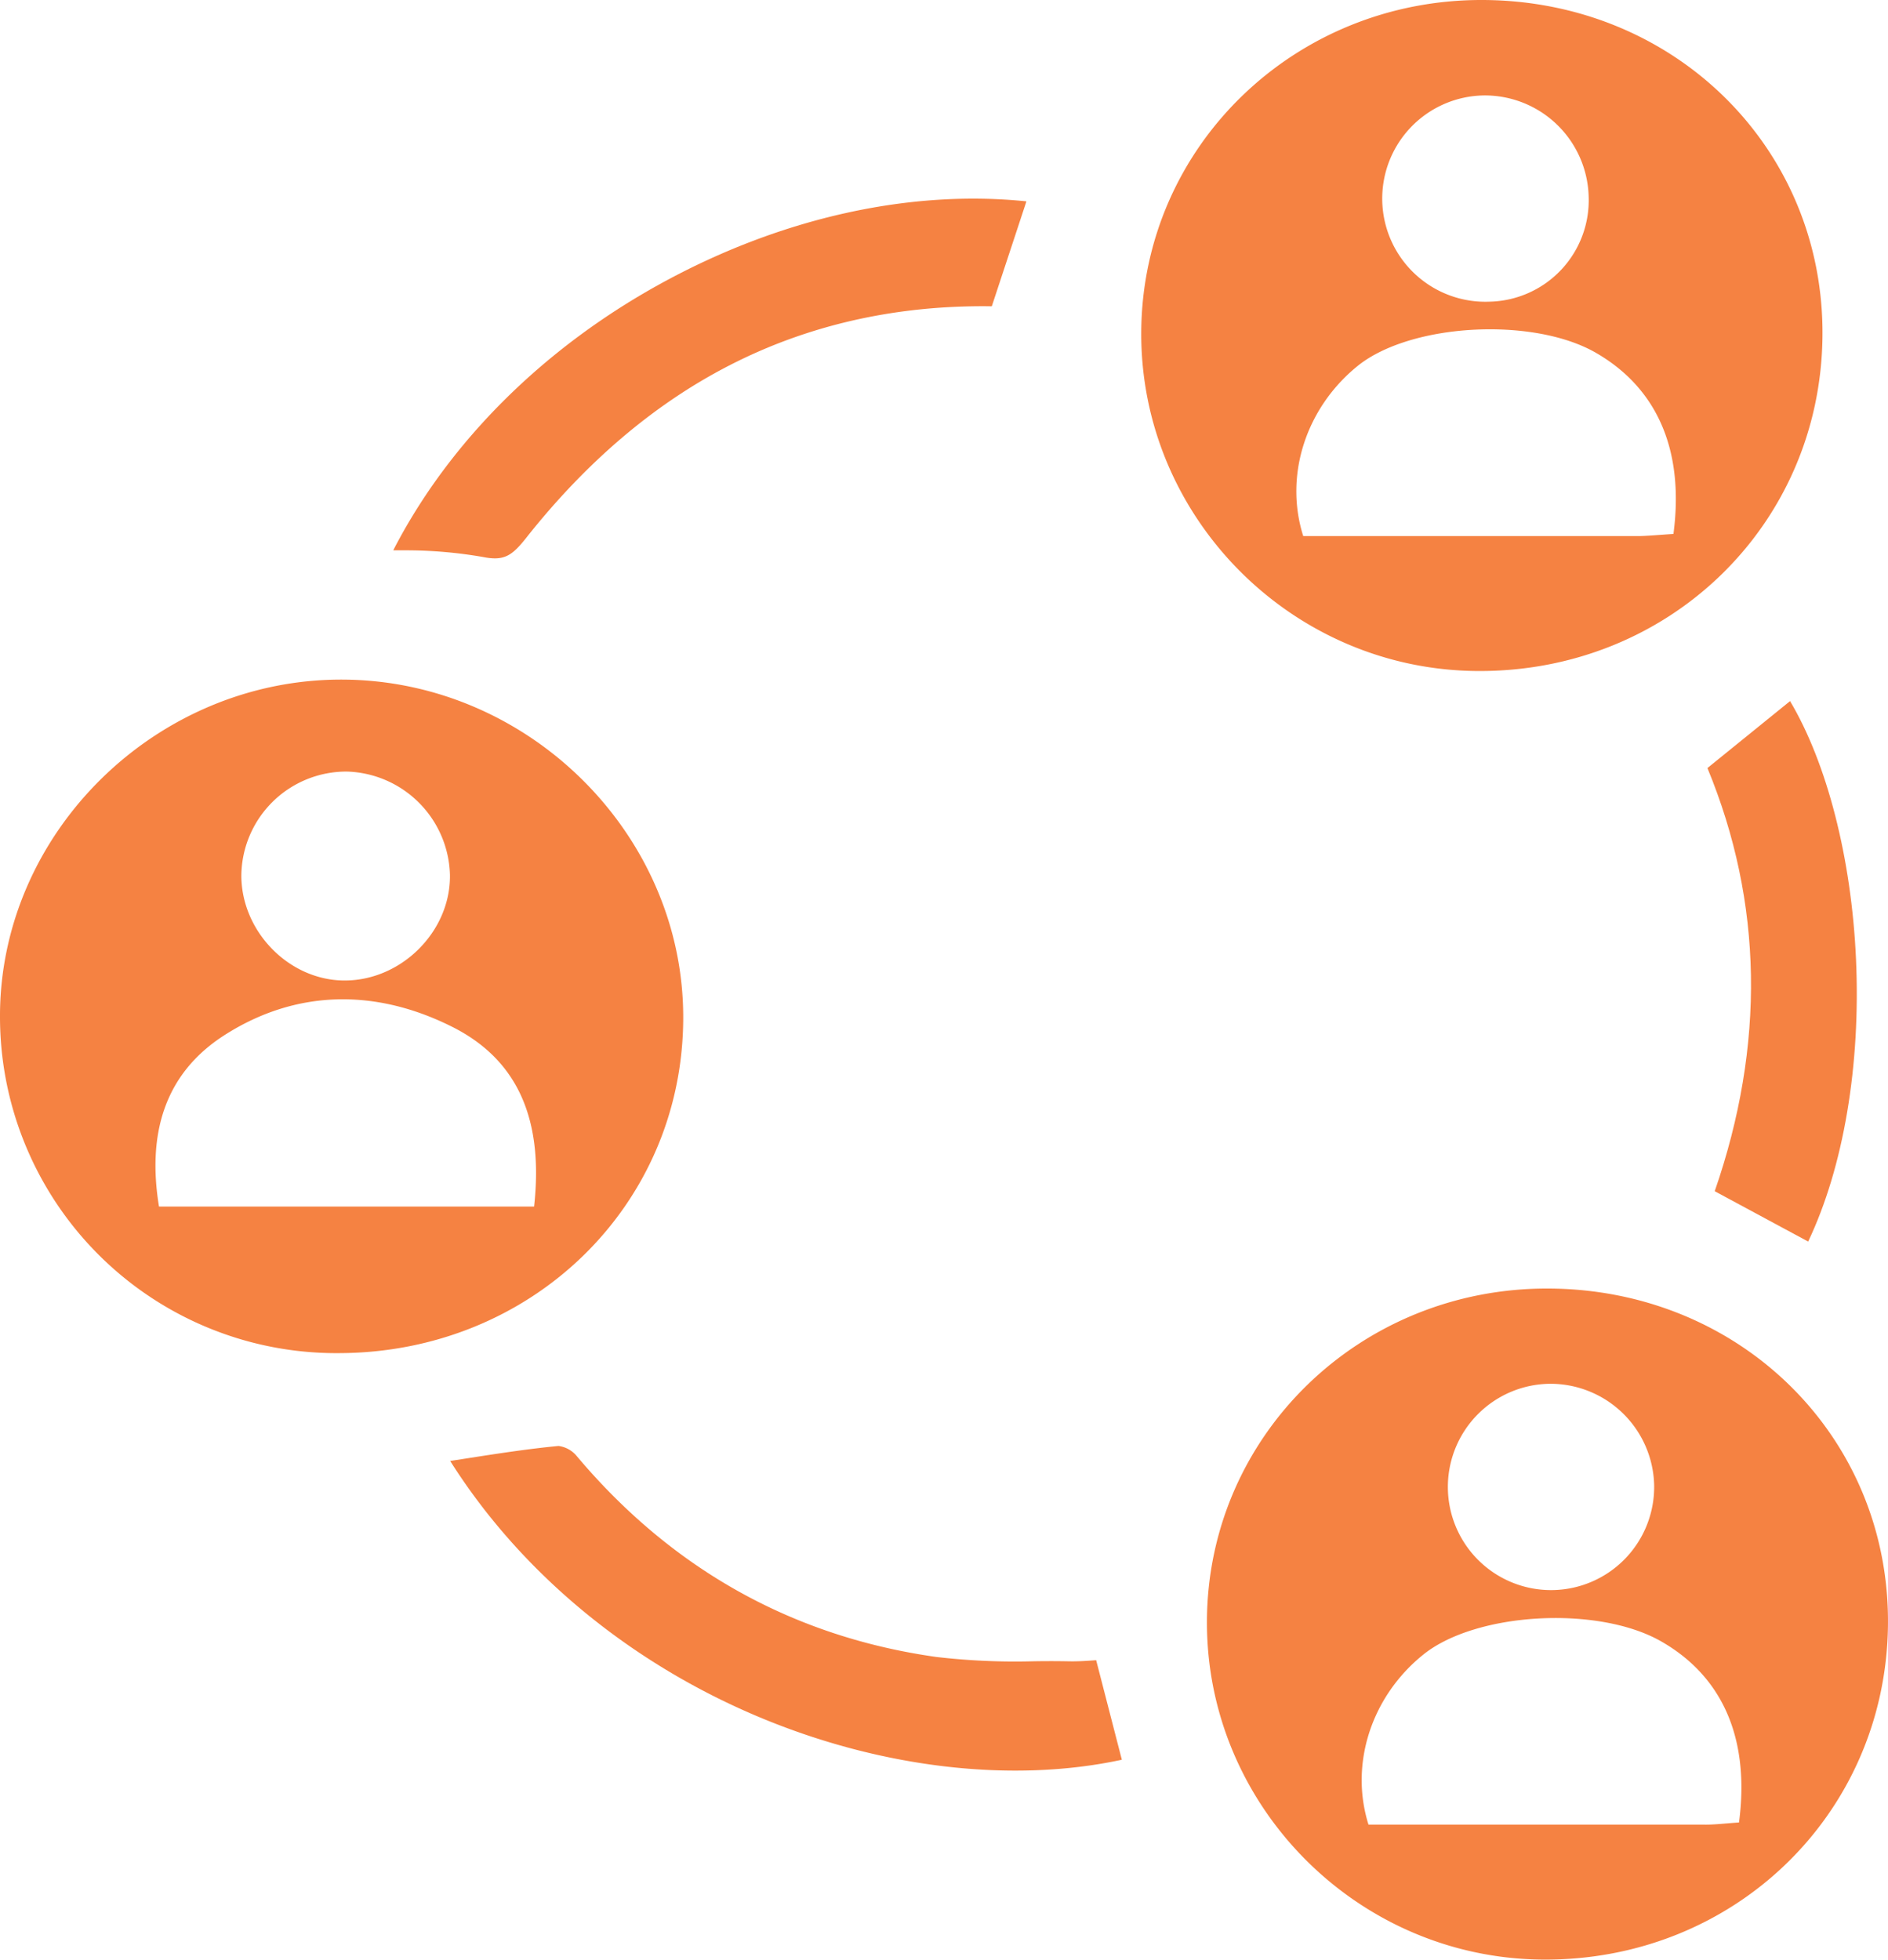
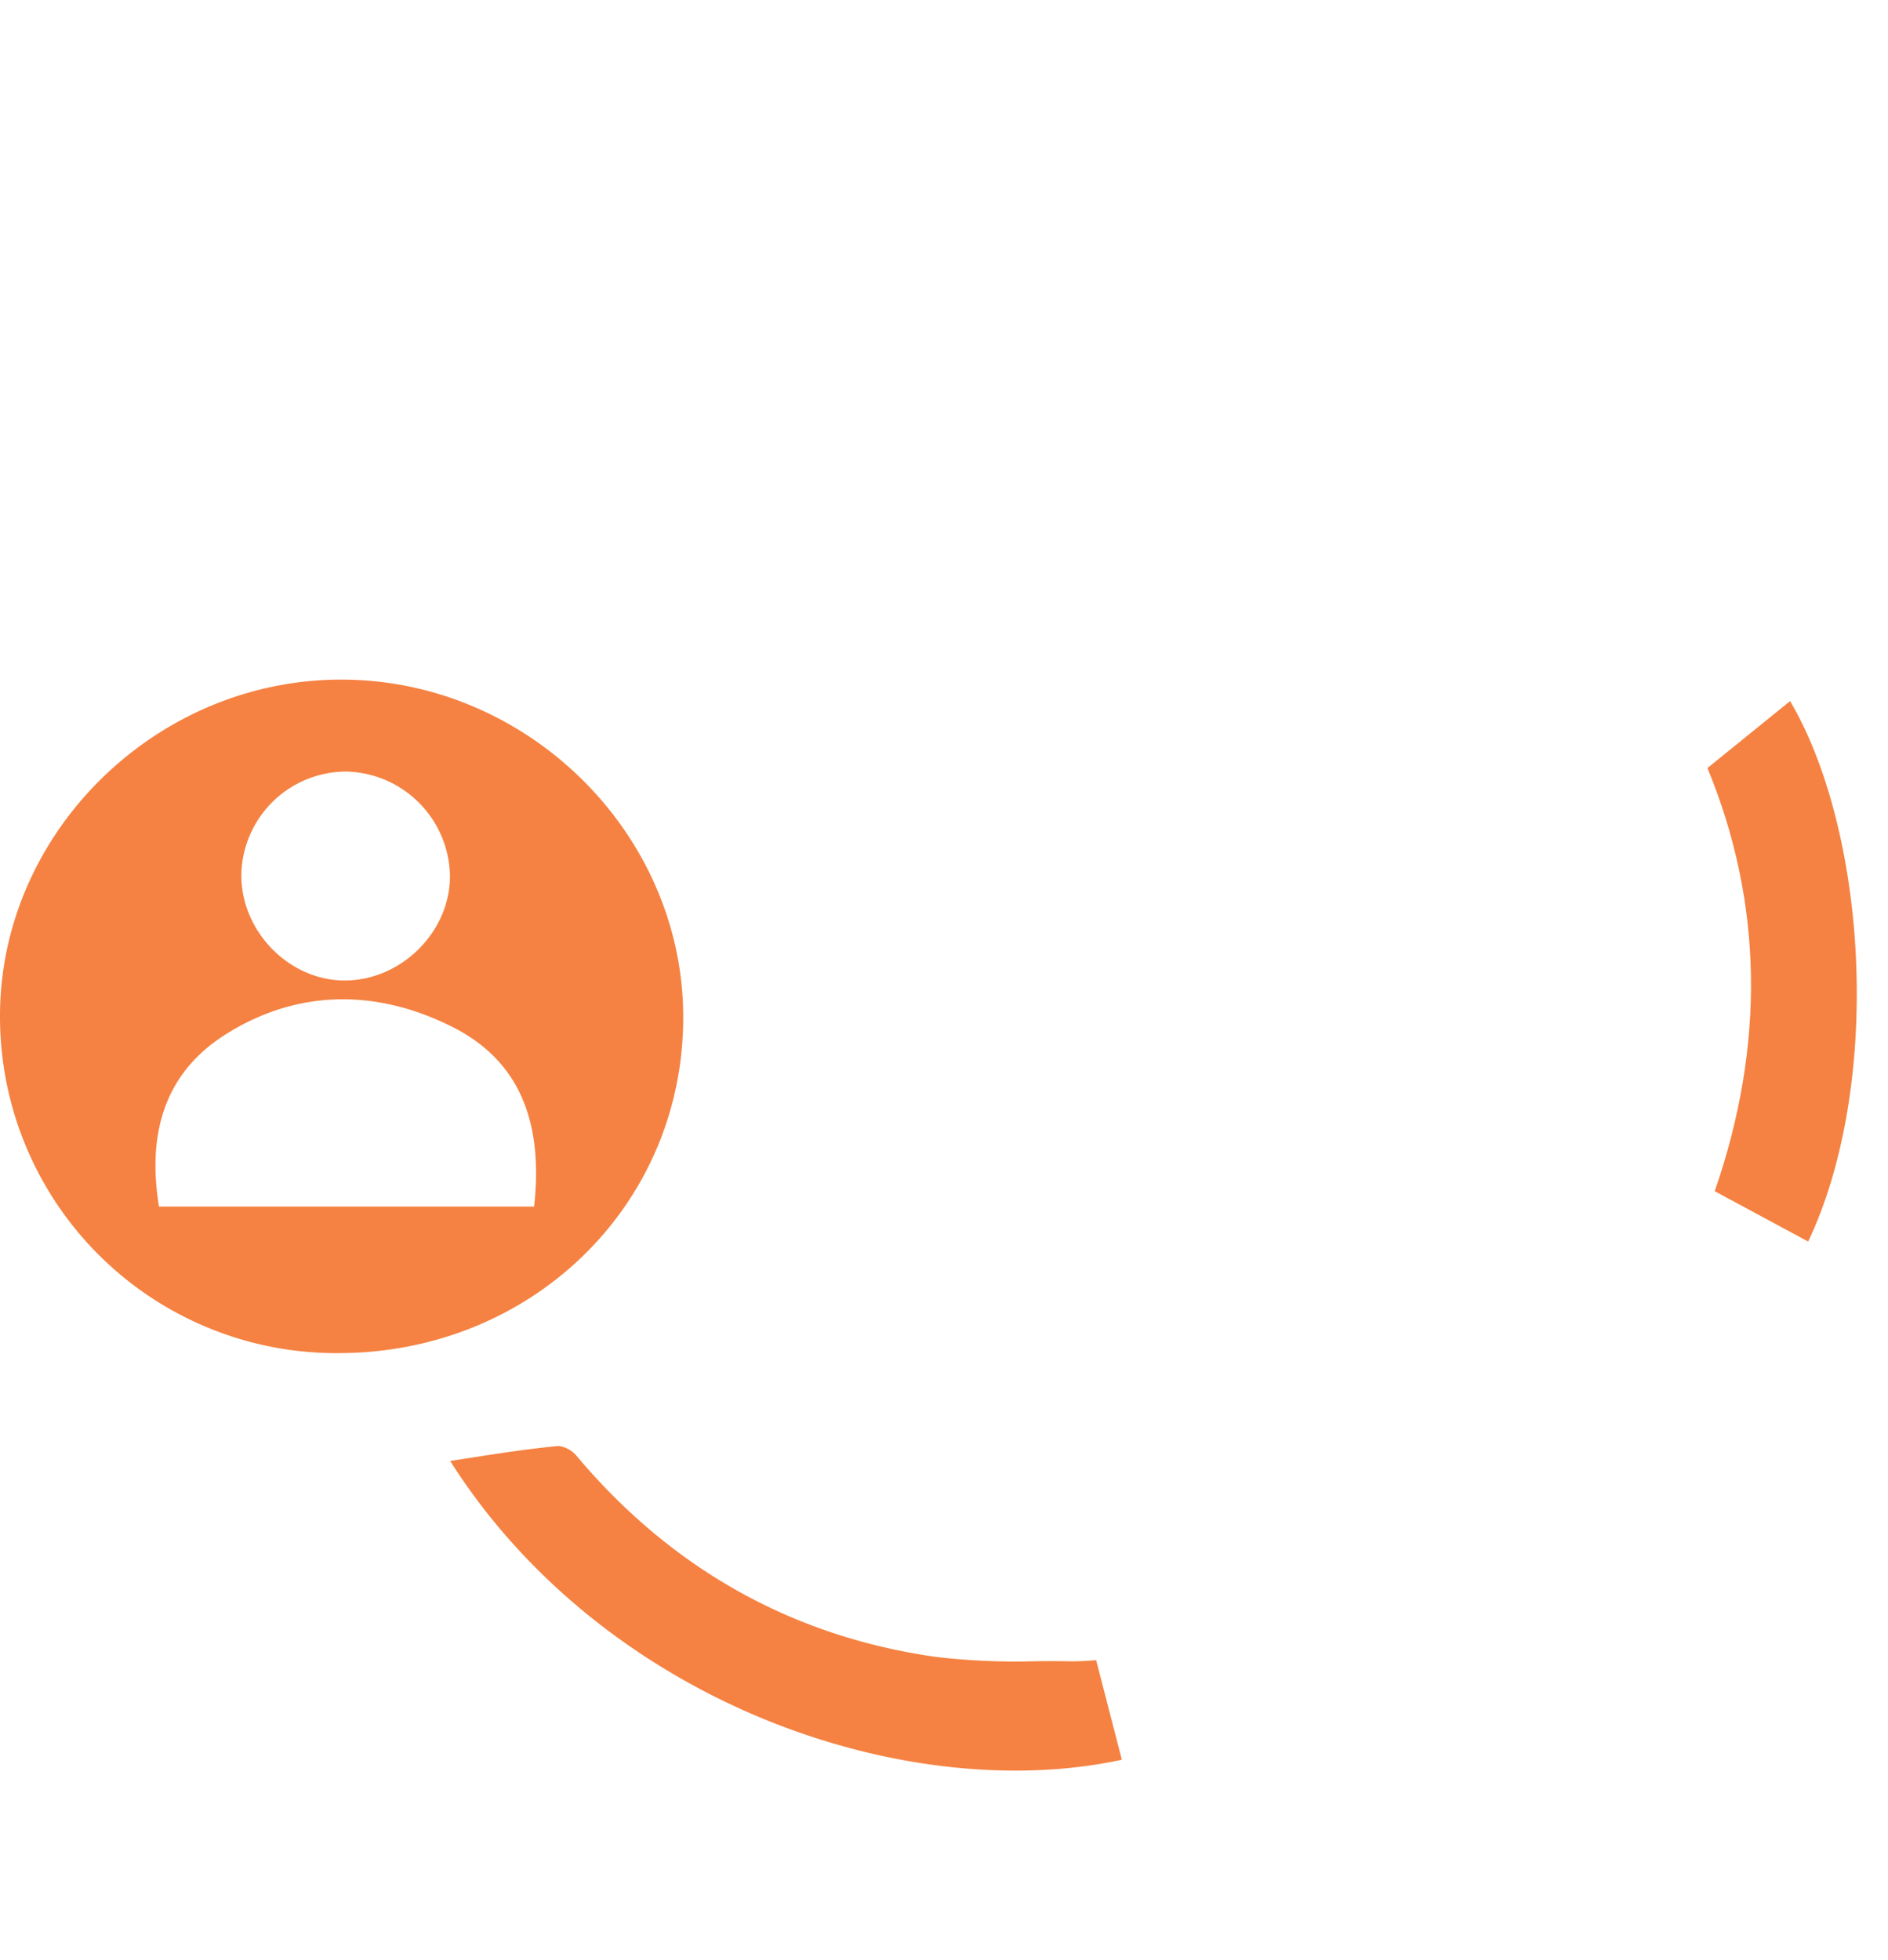
<svg xmlns="http://www.w3.org/2000/svg" viewBox="0 0 391.15 405.94">
  <defs>
    <style>.cls-1{fill:#f58242;}</style>
  </defs>
  <g id="Livello_2" data-name="Livello 2">
    <g id="Livello_1-2" data-name="Livello 1">
      <path class="cls-1" d="M70.21,280.3A69.67,69.67,0,0,1,0,210.78c-.17-38.26,32.42-70.29,71.21-70,38.43.29,70.36,32.09,70.34,70C141.52,249.68,110.15,280.22,70.21,280.3Zm40.44-30.36c1.84-16.61-2.38-29.9-16.92-37.21-15.67-7.89-32.21-7.91-47.24,1.71-12.47,8-16,20.5-13.55,35.5ZM71.22,203.11c11.83.11,22.13-10.08,22-21.82a22,22,0,0,0-21.34-21.46A21.76,21.76,0,0,0,50,181.54C50.12,193.06,59.89,203,71.22,203.11Z" />
-       <path class="cls-1" d="M320.78,266.92c39.91.15,70.9,30.94,70.36,69.92s-31.91,69.38-71.53,69.09c-38.46-.28-69.79-31.93-69.56-70.25S281.73,266.77,320.78,266.92Zm39.5,110.61c2.3-17.44-3.44-30.32-16.22-37.57-13.08-7.42-38.29-6-49.2,2.8-10.67,8.59-15.32,22.57-11.34,35.21,23.08,0,46.34,0,69.59,0C355.31,378,357.5,377.7,360.28,377.53Zm-17.58-70a21.51,21.51,0,0,0-21.62-20.88,21.37,21.37,0,1,0,21.62,20.88Z" />
-       <path class="cls-1" d="M307.21,0c39.91.15,70.89,30.94,70.36,69.92S345.66,139.3,306,139c-38.46-.28-69.8-31.94-69.56-70.26S268.15-.15,307.21,0ZM346.7,110.61C349,93.17,343.26,80.29,330.49,73c-13.09-7.42-38.3-6-49.21,2.8C270.61,84.43,266,98.41,270,111.05c23.07,0,46.33,0,69.59,0C341.73,111,343.92,110.78,346.7,110.61Zm-17.57-70A21.52,21.52,0,0,0,307.5,19.77a21.37,21.37,0,1,0,1.13,42.72A21,21,0,0,0,329.13,40.65Z" />
      <path class="cls-1" d="M96.16,302.19l-2.89.45c14.57,23.06,37.16,41.81,64.05,53.07,25.22,10.56,52.39,13.72,75.1,8.82l-5.32-20.62c-1.74.13-3.69.27-5.65.23-2.53-.05-5.12-.05-7.64,0a140.52,140.52,0,0,1-19.82-.9c-29.79-4.2-54.91-18.26-74.66-41.8a5.87,5.87,0,0,0-3.62-1.91C109.24,300.15,102.89,301.14,96.16,302.19Z" />
-       <path class="cls-1" d="M137.62,58.35C112.86,71.79,93.08,91.43,81.47,114L84,114A93.32,93.32,0,0,1,100,115.37c4.38.88,6-.15,9-3.93,12.42-15.72,26.53-27.73,42-35.69,16.23-8.37,34.36-12.51,53.94-12.31a4.87,4.87,0,0,0,.54,0l7.17-21.73C188.54,39.22,162.06,45.09,137.62,58.35Z" />
      <path class="cls-1" d="M384.52,198.63c-.94-20.86-6-40.5-13.66-53.4L353.74,159.1c11.53,27.9,12,57.37,1.51,87.66l19.36,10.43C381.93,241.81,385.52,220.69,384.52,198.63Z" />
    </g>
  </g>
</svg>